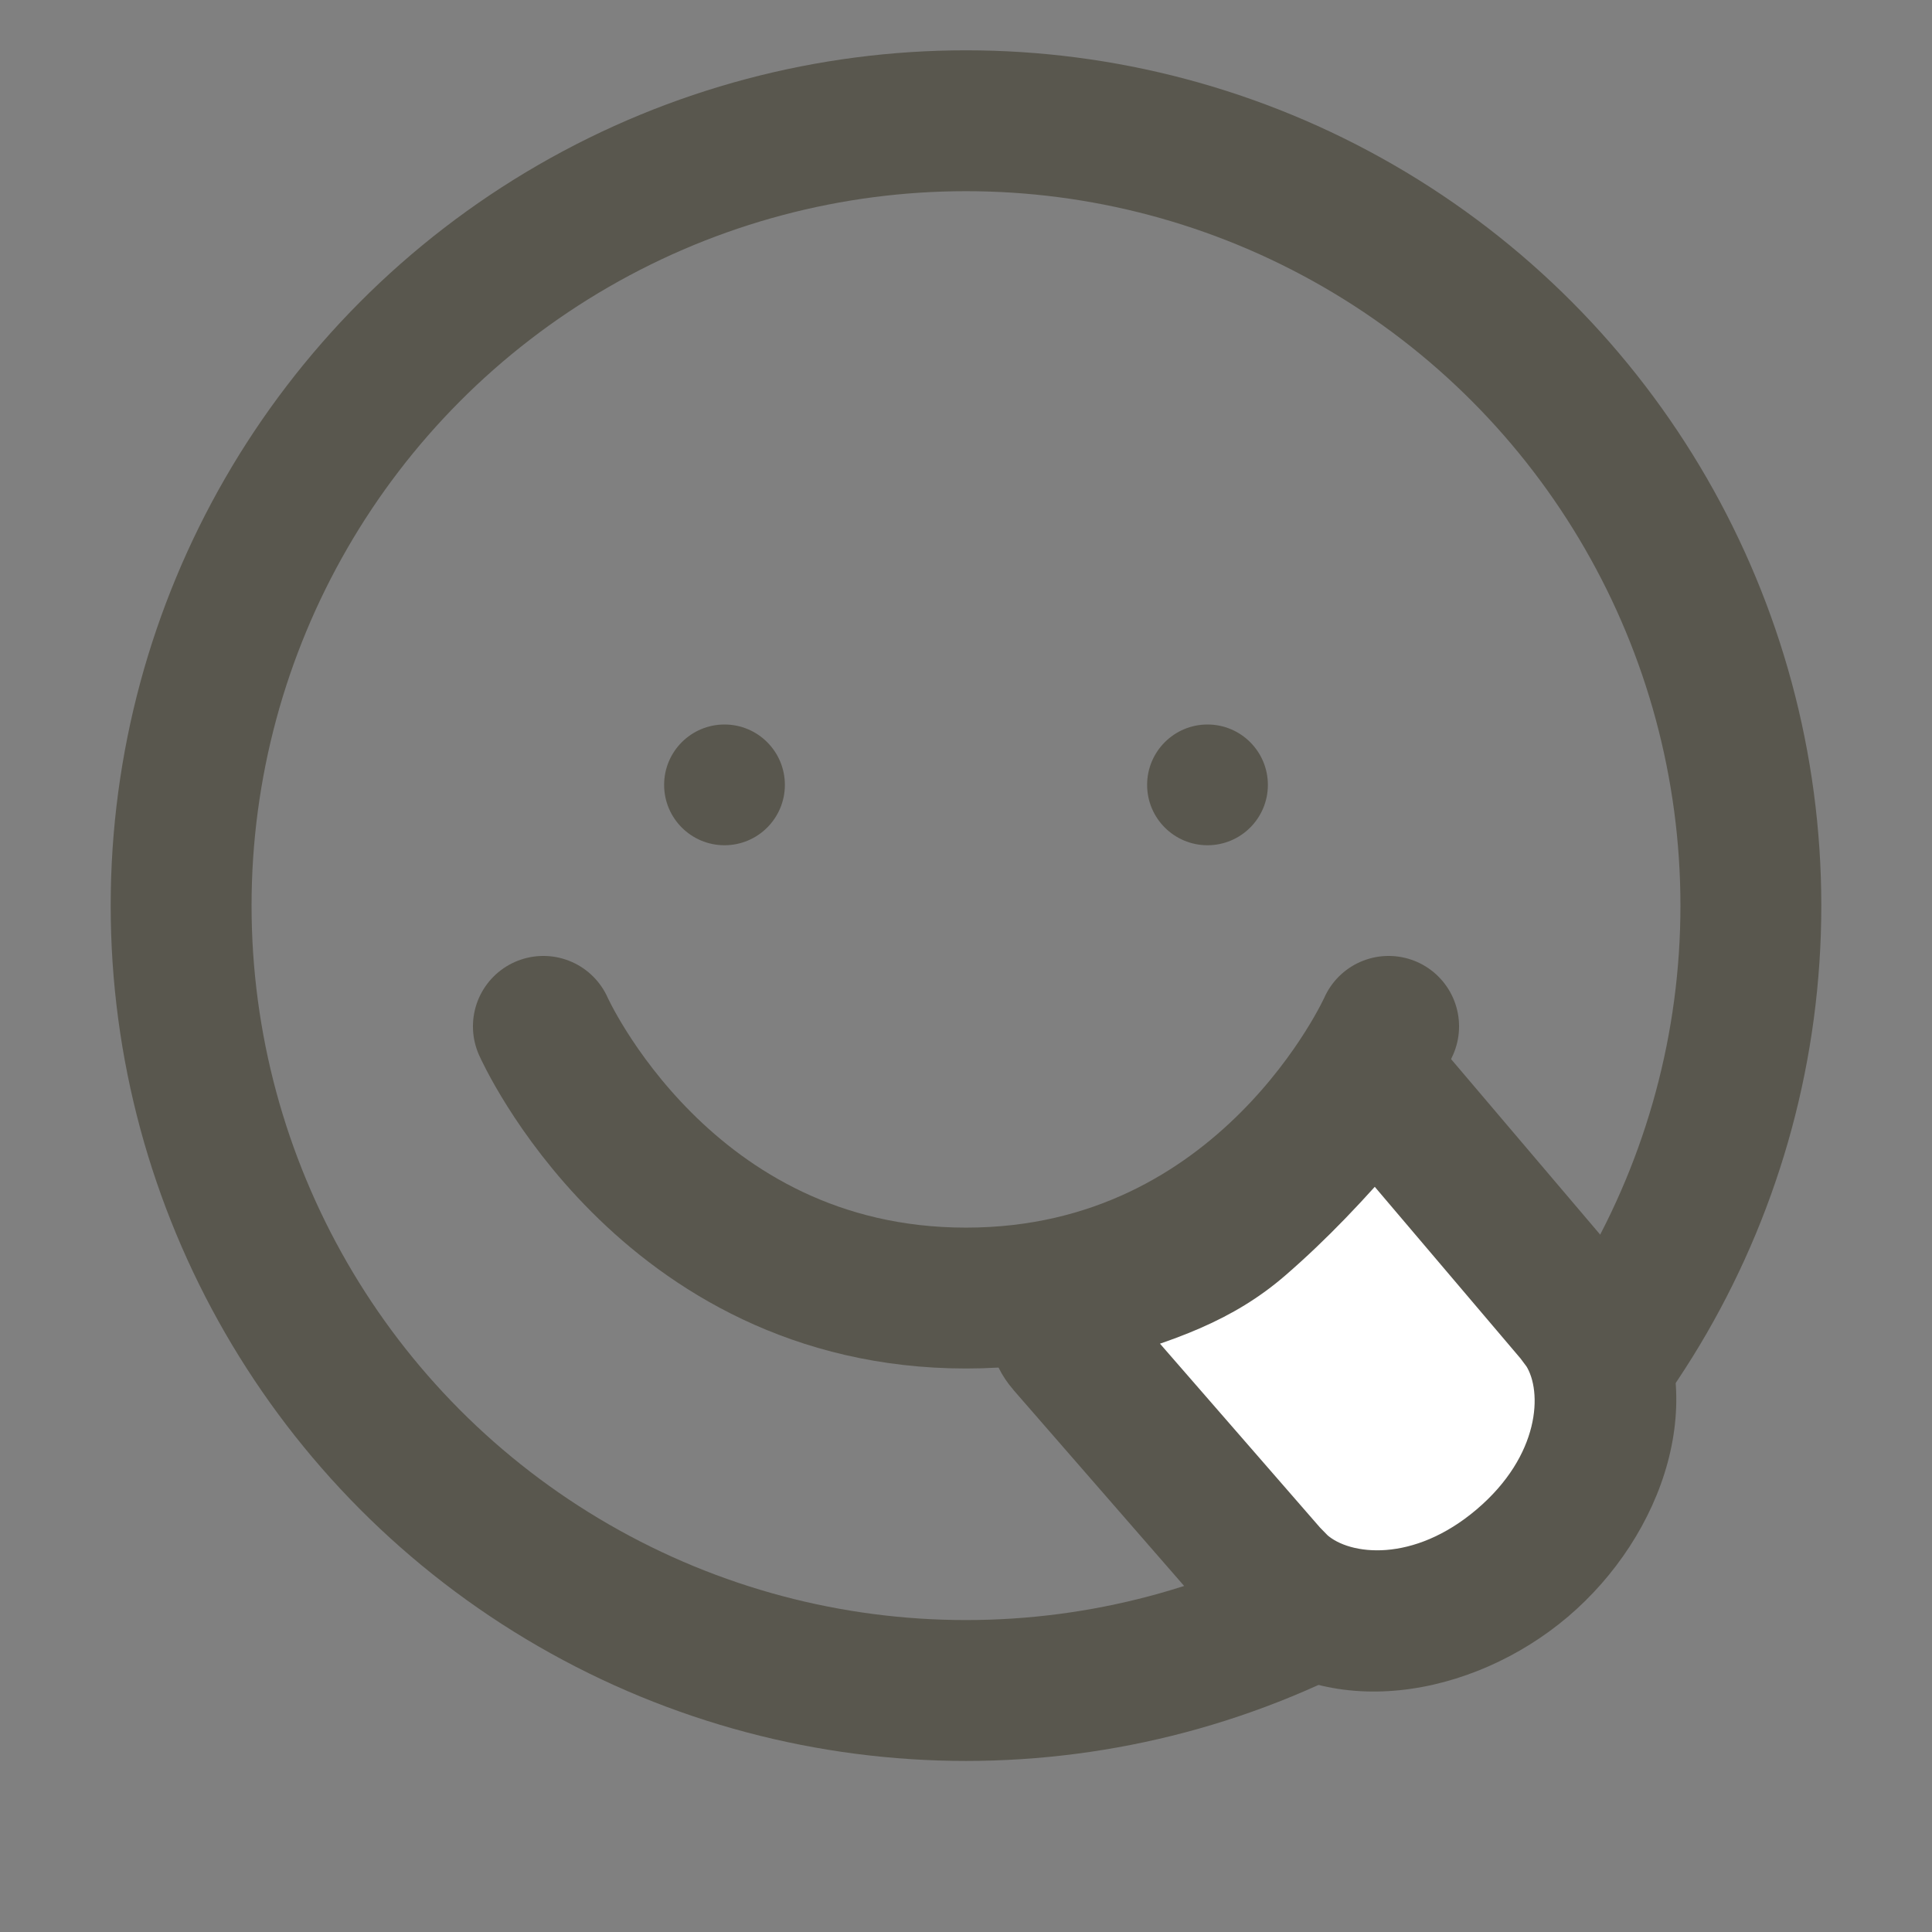
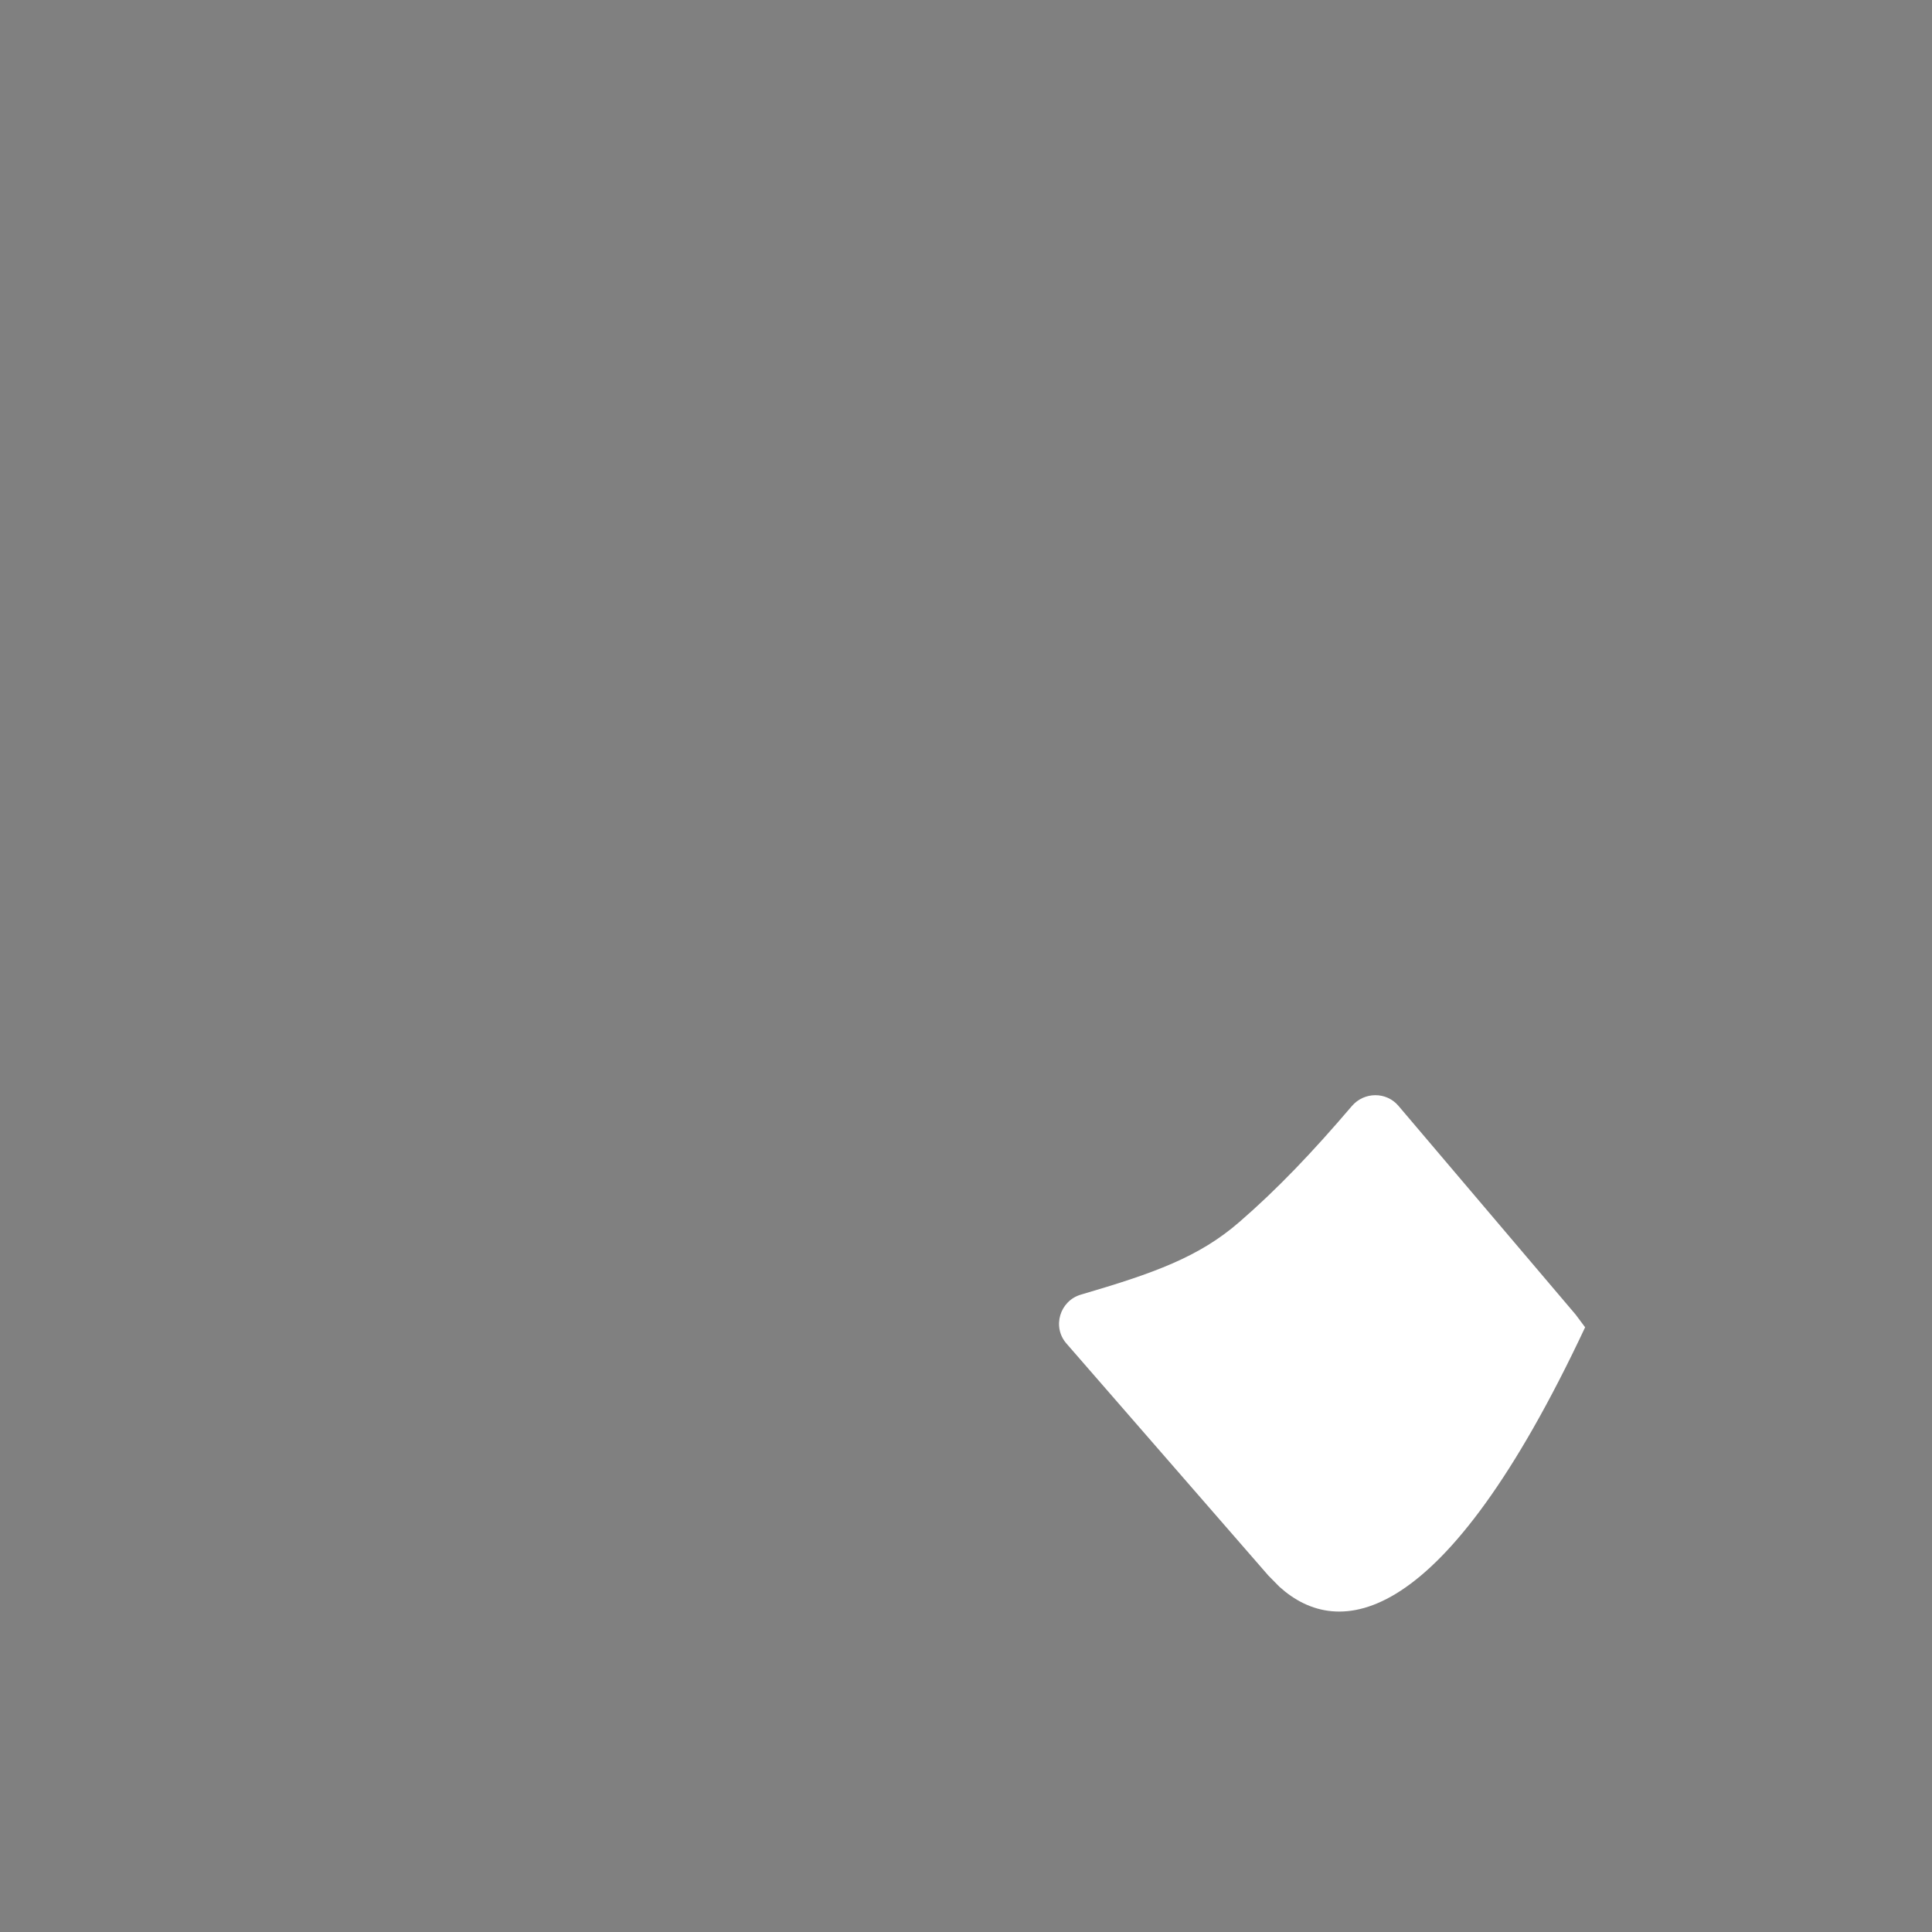
<svg xmlns="http://www.w3.org/2000/svg" fill="none" viewBox="0 0 24 24" height="24" width="24">
  <rect x="0" y="0" width="24" height="24" fill="#808080" stroke="none" />
-   <circle stroke-width="1.75" stroke="#59574E" r="9.75" cy="11.25" cx="12" />
-   <circle fill="#59574E" r="0.75" cy="9.75" cx="9" />
-   <circle fill="#59574E" r="0.75" cy="9.75" cx="15" />
-   <path stroke-linecap="round" stroke-width="1.75" stroke="#59574E" d="M6.75 12.75C6.75 12.75 8.25 16.125 12 16.125C15.75 16.125 17.25 12.75 17.25 12.75" />
-   <path fill="white" d="M13.248 16.69C13.067 16.483 13.165 16.159 13.428 16.082C14.338 15.816 14.897 15.614 15.396 15.18C15.865 14.774 16.301 14.317 16.794 13.739C16.946 13.562 17.221 13.559 17.372 13.737L19.573 16.33L19.691 16.488C20.221 17.31 19.898 18.578 18.91 19.417C17.922 20.256 16.62 20.369 15.894 19.712L15.756 19.572L13.248 16.69Z" />
-   <path fill="#59574E" d="M13.248 16.69L12.588 17.264L12.588 17.265L13.248 16.69ZM13.428 16.082L13.674 16.922L13.674 16.922L13.428 16.082ZM15.396 15.18L15.97 15.841L15.97 15.841L15.396 15.18ZM16.794 13.739L17.46 14.307L17.46 14.307L16.794 13.739ZM19.573 16.33L20.275 15.807L20.259 15.785L20.24 15.763L19.573 16.33ZM19.691 16.488L20.426 16.013L20.41 15.989L20.393 15.965L19.691 16.488ZM18.91 19.417L19.477 20.084L19.477 20.084L18.91 19.417ZM15.894 19.712L15.268 20.324L15.287 20.343L15.307 20.361L15.894 19.712ZM15.756 19.572L15.097 20.146L15.113 20.165L15.13 20.183L15.756 19.572ZM13.248 16.69L13.908 16.115C14.153 16.397 14.014 16.822 13.674 16.922L13.428 16.082L13.183 15.242C12.316 15.495 11.982 16.569 12.588 17.264L13.248 16.69ZM13.428 16.082L13.674 16.922C14.584 16.656 15.312 16.412 15.97 15.841L15.396 15.18L14.823 14.519C14.482 14.816 14.092 14.976 13.183 15.242L13.428 16.082ZM15.396 15.18L15.97 15.841C16.482 15.397 16.949 14.906 17.46 14.307L16.794 13.739L16.129 13.171C15.653 13.728 15.248 14.15 14.823 14.519L15.396 15.18ZM16.794 13.739L17.46 14.307C17.269 14.531 16.91 14.546 16.705 14.304L17.372 13.737L18.038 13.171C17.531 12.573 16.622 12.593 16.129 13.171L16.794 13.739ZM17.372 13.737L16.705 14.304L18.906 16.896L19.573 16.33L20.24 15.763L18.038 13.171L17.372 13.737ZM19.573 16.33L18.871 16.852L18.989 17.01L19.691 16.488L20.393 15.965L20.275 15.807L19.573 16.33ZM19.691 16.488L18.955 16.962C19.161 17.281 19.135 18.078 18.344 18.75L18.91 19.417L19.477 20.084C20.661 19.078 21.281 17.339 20.426 16.013L19.691 16.488ZM18.91 19.417L18.344 18.75C17.553 19.422 16.763 19.318 16.481 19.063L15.894 19.712L15.307 20.361C16.476 21.419 18.292 21.09 19.477 20.084L18.91 19.417ZM15.894 19.712L16.52 19.101L16.382 18.96L15.756 19.572L15.13 20.183L15.268 20.324L15.894 19.712ZM15.756 19.572L16.416 18.997L13.908 16.115L13.248 16.69L12.588 17.265L15.097 20.146L15.756 19.572Z" />
+   <path fill="white" d="M13.248 16.69C13.067 16.483 13.165 16.159 13.428 16.082C14.338 15.816 14.897 15.614 15.396 15.18C15.865 14.774 16.301 14.317 16.794 13.739C16.946 13.562 17.221 13.559 17.372 13.737L19.573 16.33L19.691 16.488C17.922 20.256 16.62 20.369 15.894 19.712L15.756 19.572L13.248 16.69Z" />
</svg>